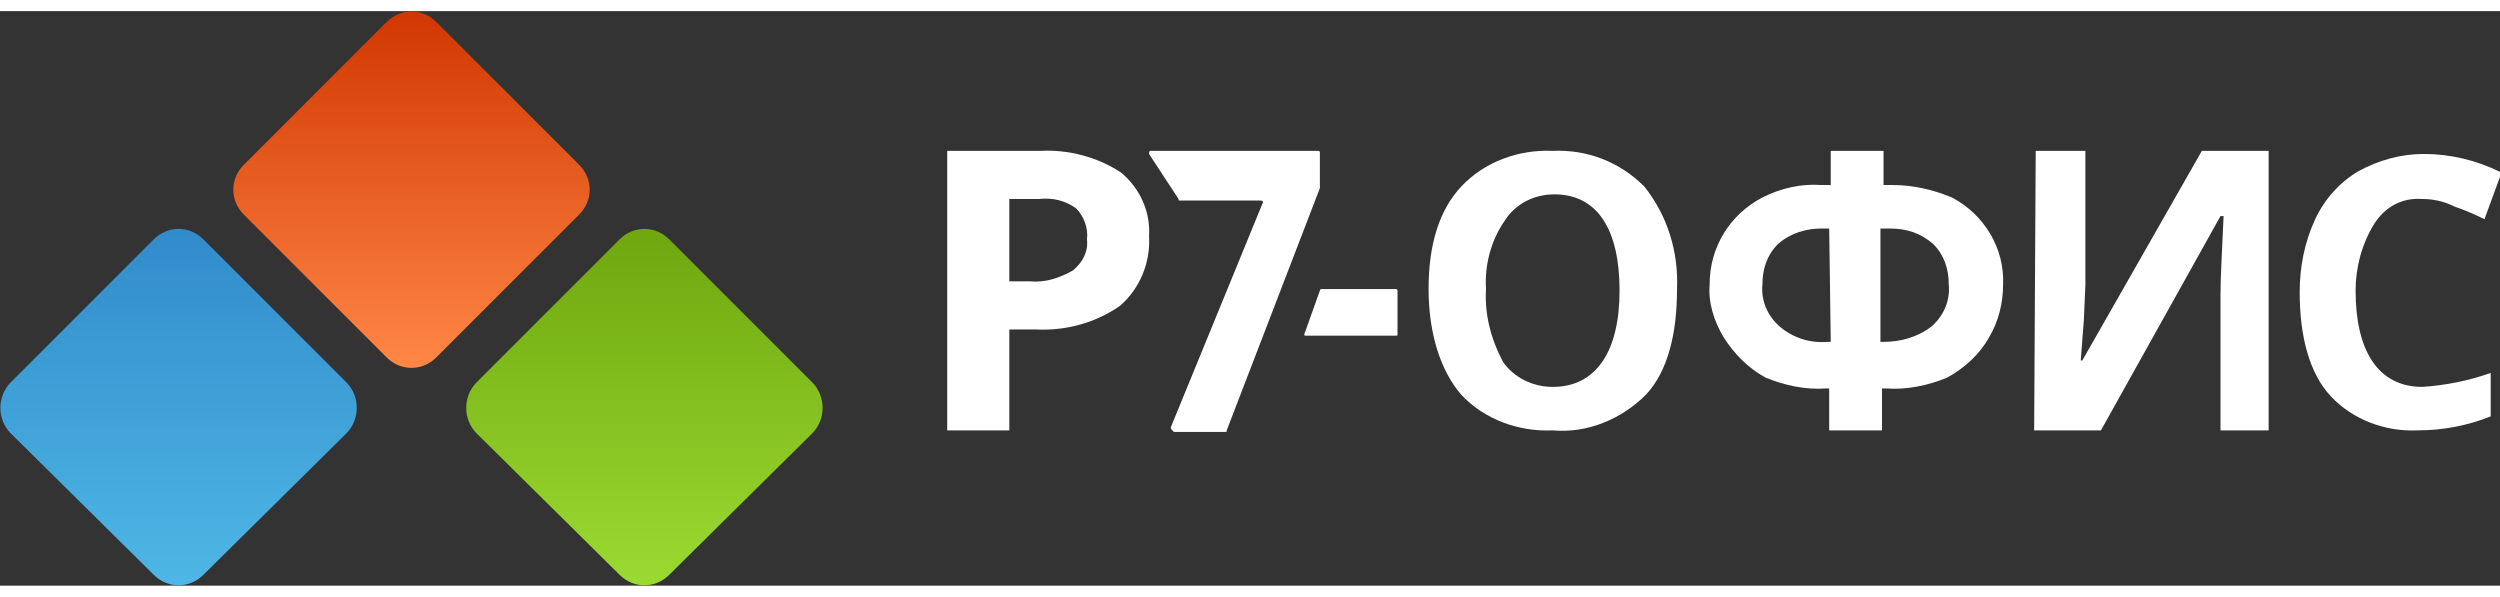
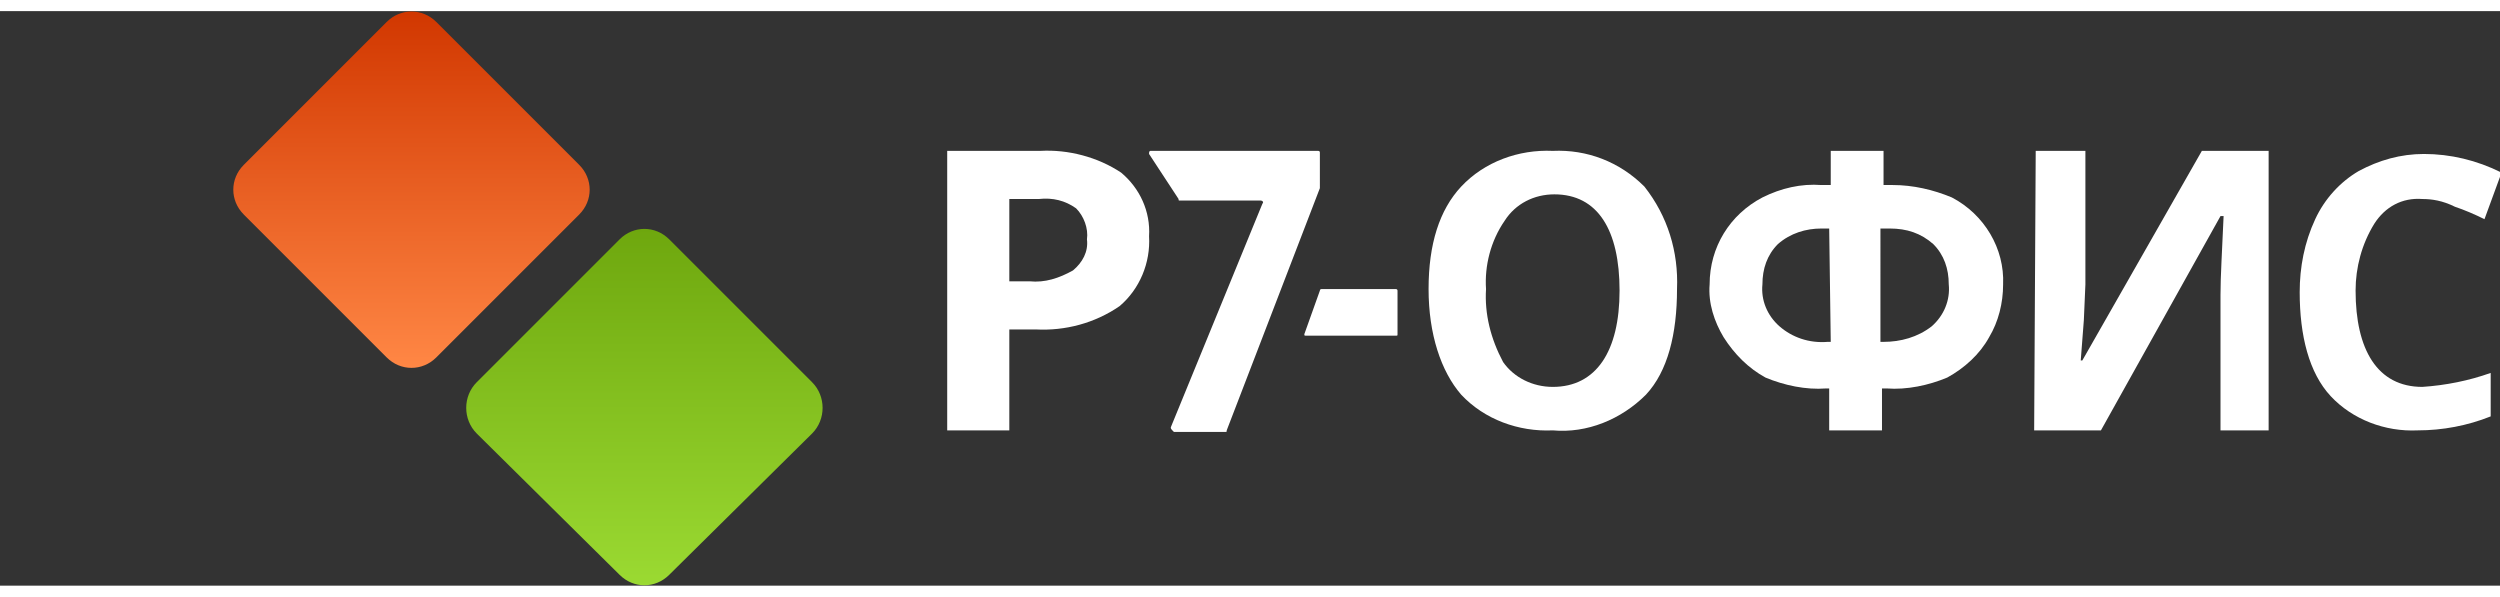
<svg xmlns="http://www.w3.org/2000/svg" width="155" id="Layer_1" x="0px" y="0px" viewBox="0 0 161 37" style="enable-background:new 0 0 161 37;" xml:space="preserve">
  <rect x="0" y="0" width="161" height="37" fill="#333333" stroke="none" />
  <style type="text/css"> .st0{fill:url(#SVGID_1_);} .st1{fill:url(#SVGID_2_);} .st2{fill:url(#SVGID_3_);} .st3{fill:#FFFFFF;} </style>
  <title>logo-color_m6</title>
  <linearGradient id="SVGID_1_" gradientUnits="userSpaceOnUse" x1="26.5" y1="827.611" x2="26.5" y2="804.608" gradientTransform="matrix(1 0 0 1 0 -804.61)">
    <stop offset="0" style="stop-color:#FF8745" />
    <stop offset="1" style="stop-color:#D13700" />
  </linearGradient>
  <path class="st0" d="M24.9,22.3l-9.2-9.2c-0.9-0.9-0.9-2.3,0-3.2c0,0,0,0,0,0l9.2-9.2c0.9-0.9,2.3-0.9,3.2,0c0,0,0,0,0,0l9.2,9.2 c0.9,0.9,0.9,2.3,0,3.2c0,0,0,0,0,0l-9.2,9.2C27.2,23.2,25.8,23.2,24.9,22.3C24.9,22.3,24.9,22.3,24.9,22.3z" />
  <linearGradient id="SVGID_2_" gradientUnits="userSpaceOnUse" x1="11.5" y1="841.74" x2="11.5" y2="818.69" gradientTransform="matrix(1 0 0 1 0 -804.61)">
    <stop offset="0" style="stop-color:#4EB7E5" />
    <stop offset="1" style="stop-color:#328BCB" />
  </linearGradient>
-   <path class="st1" d="M9.9,36.3l-9.2-9.1c-0.9-0.9-0.9-2.4,0-3.3c0,0,0,0,0,0l9.2-9.2c0.9-0.9,2.3-0.9,3.2,0c0,0,0,0,0,0l9.2,9.2 c0.9,0.9,0.9,2.4,0,3.3c0,0,0,0,0,0l-9.2,9.1C12.2,37.2,10.8,37.2,9.9,36.3C9.9,36.3,9.9,36.3,9.9,36.3z" />
  <linearGradient id="SVGID_3_" gradientUnits="userSpaceOnUse" x1="41.5" y1="841.64" x2="41.5" y2="818.6" gradientTransform="matrix(1 0 0 1 0 -804.61)">
    <stop offset="0" style="stop-color:#9BDA32" />
    <stop offset="1" style="stop-color:#6EA70E" />
  </linearGradient>
  <path class="st2" d="M39.9,36.3l-9.2-9.1c-0.9-0.9-0.9-2.4,0-3.3c0,0,0,0,0,0l9.2-9.2c0.9-0.9,2.3-0.9,3.2,0c0,0,0,0,0,0l9.2,9.2 c0.9,0.9,0.9,2.4,0,3.3c0,0,0,0,0,0l-9.2,9.1C42.2,37.2,40.8,37.2,39.9,36.3C39.9,36.3,39.9,36.3,39.9,36.3z" />
  <path class="st3" d="M75.4,26.8l5.9-14.4c0.1-0.1,0-0.2-0.1-0.2H76c-0.1,0-0.1,0-0.1-0.1L74,9.2C74,9.1,74,9,74.1,9h10.8 C85,9,85,9.1,85,9.1v2.3l-6,15.6c0,0.1,0,0.1-0.1,0.1h-3.3C75.4,26.9,75.4,26.9,75.4,26.8z" />
  <path class="st3" d="M84,20.8l1-2.8c0-0.1,0.1-0.1,0.1-0.1h4.8c0.1,0,0.1,0.1,0.1,0.1v2.8c0,0.1,0,0.1-0.1,0.1h-5.8 C84,20.9,84,20.9,84,20.8z" />
  <path class="st3" d="M117.8,27v-2.7h-0.2c-1.3,0.1-2.7-0.2-3.9-0.7c-1.1-0.6-2-1.5-2.7-2.6c-0.6-1-1-2.2-0.9-3.4 c0-2.4,1.3-4.5,3.4-5.6c1.2-0.6,2.5-0.9,3.8-0.8h0.6V9h3.4v2.2h0.6c1.3,0,2.6,0.3,3.8,0.8c2.1,1.1,3.4,3.3,3.3,5.6 c0,1.2-0.3,2.4-0.9,3.4c-0.6,1.1-1.6,2-2.7,2.6c-1.2,0.5-2.6,0.8-3.9,0.7h-0.3V27H117.8z M117.8,14h-0.5c-1,0-2,0.3-2.8,1 c-0.7,0.7-1,1.6-1,2.6c-0.1,1,0.3,2,1.1,2.7c0.8,0.7,1.9,1.1,3.1,1h0.2L117.8,14L117.8,14z M121.1,21.3h0.2c1.1,0,2.2-0.3,3.1-1 c0.8-0.7,1.2-1.7,1.1-2.7c0-1-0.3-1.9-1-2.6c-0.8-0.7-1.7-1-2.8-1h-0.6V21.3z" />
  <path class="st3" d="M108,17.9c0,2.9-0.6,5.3-2,6.8c-1.6,1.6-3.8,2.5-6,2.3c-2.2,0.1-4.4-0.7-5.9-2.3c-1.3-1.5-2.1-3.9-2.1-6.8 s0.7-5.1,2.1-6.6c1.5-1.6,3.7-2.4,5.9-2.3c2.2-0.1,4.3,0.7,5.9,2.3C107.4,13.2,108.1,15.5,108,17.9z M95.7,17.9 c-0.1,1.6,0.3,3.2,1.1,4.7c0.7,1,1.9,1.6,3.2,1.6c2.8,0,4.3-2.3,4.3-6.2s-1.4-6.2-4.2-6.2c-1.3,0-2.5,0.6-3.2,1.7 C96,14.8,95.6,16.4,95.7,17.9z" />
  <path class="st3" d="M74,14.5c0.1,1.7-0.6,3.4-1.9,4.5c-1.6,1.1-3.5,1.6-5.4,1.5H65V27h-4V9h6c1.8-0.1,3.7,0.4,5.2,1.4 C73.4,11.4,74.1,12.9,74,14.5z M65,17.4h1.3c1,0.1,1.9-0.2,2.8-0.7c0.6-0.5,1-1.2,0.9-2c0.1-0.7-0.2-1.5-0.7-2 c-0.7-0.5-1.5-0.7-2.4-0.6H65V17.4L65,17.4z" />
  <path class="st3" d="M131.1,9h3.2v8.6l-0.1,2.3l-0.2,2.6h0.1l7.7-13.5h4.3V27h-3.1v-8.7c0-1.2,0.1-2.8,0.2-5.1H143l-7.7,13.8H131 L131.1,9L131.1,9z" />
  <path class="st3" d="M156,12.1c-1.3-0.1-2.4,0.5-3.1,1.6c-0.8,1.3-1.2,2.8-1.2,4.3c0,3.8,1.4,6.2,4.3,6.2c1.5-0.1,3-0.4,4.4-0.9v2.8 c-1.5,0.6-3.1,0.9-4.7,0.9c-2.1,0.1-4.2-0.7-5.6-2.2c-1.4-1.5-2-3.9-2-6.7c0-1.6,0.3-3.2,1-4.7c0.6-1.3,1.6-2.4,2.8-3.1 c1.3-0.7,2.7-1.1,4.2-1.1c1.7,0,3.4,0.4,5,1.2l-1.1,3c-0.6-0.3-1.3-0.6-1.9-0.8C157.3,12.2,156.6,12.1,156,12.1z" />
</svg>